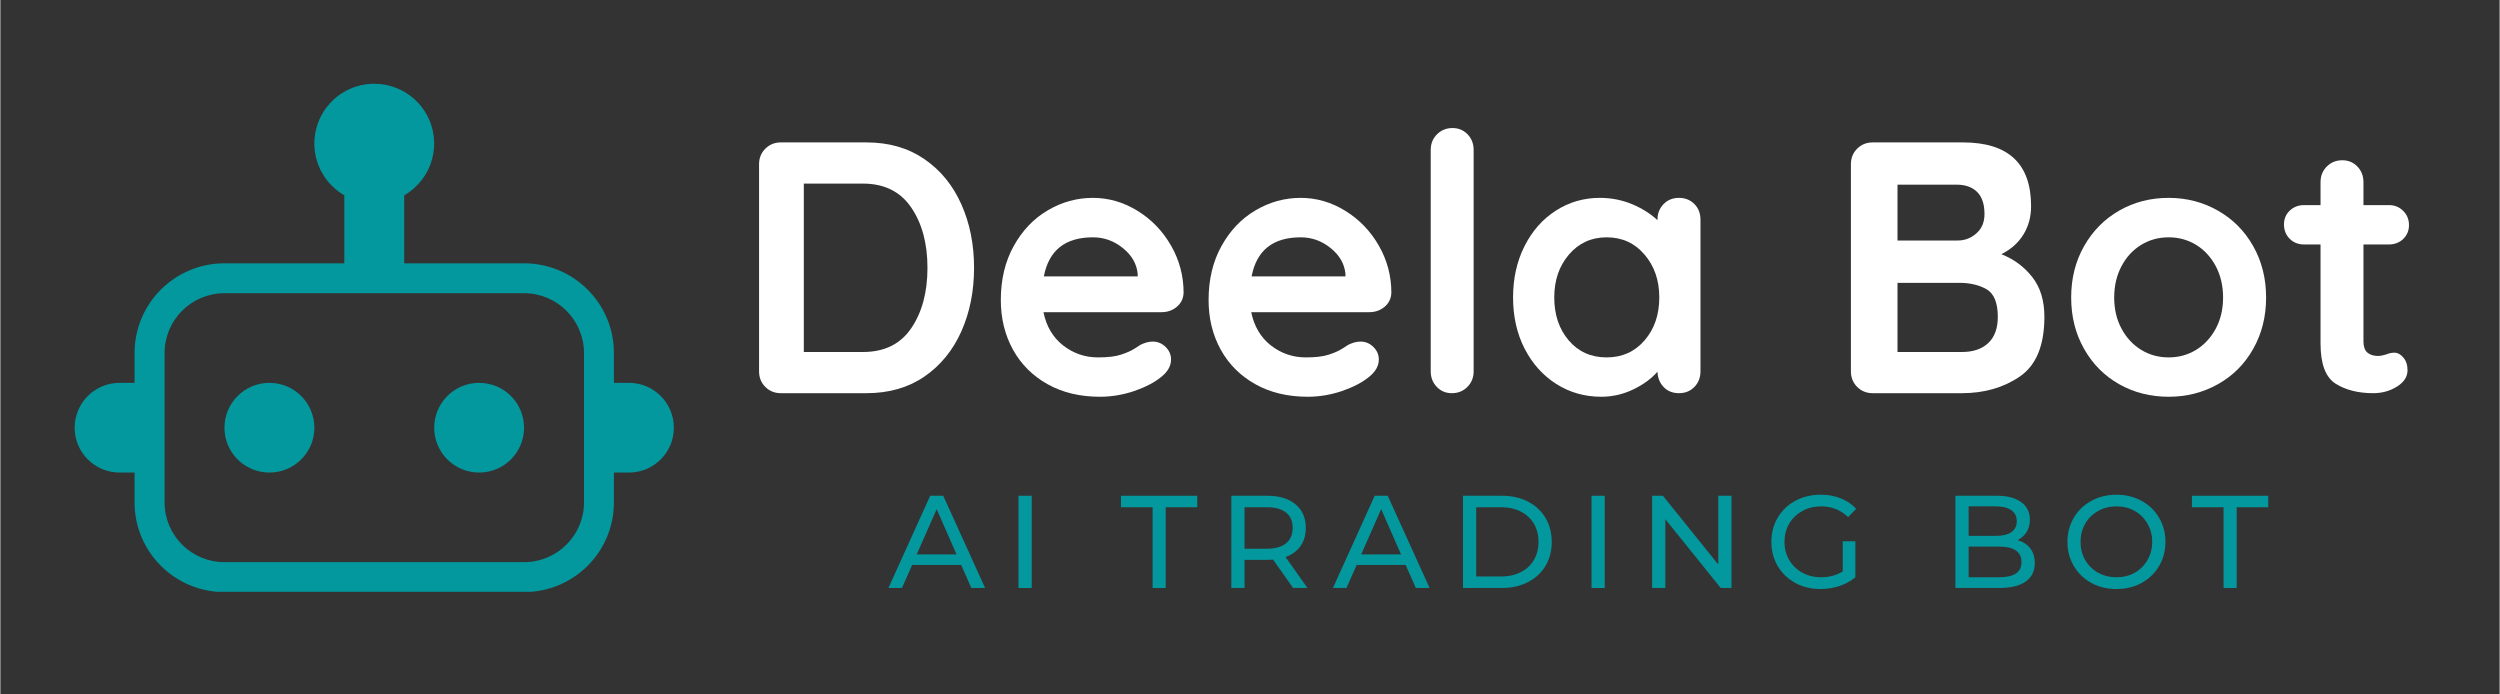
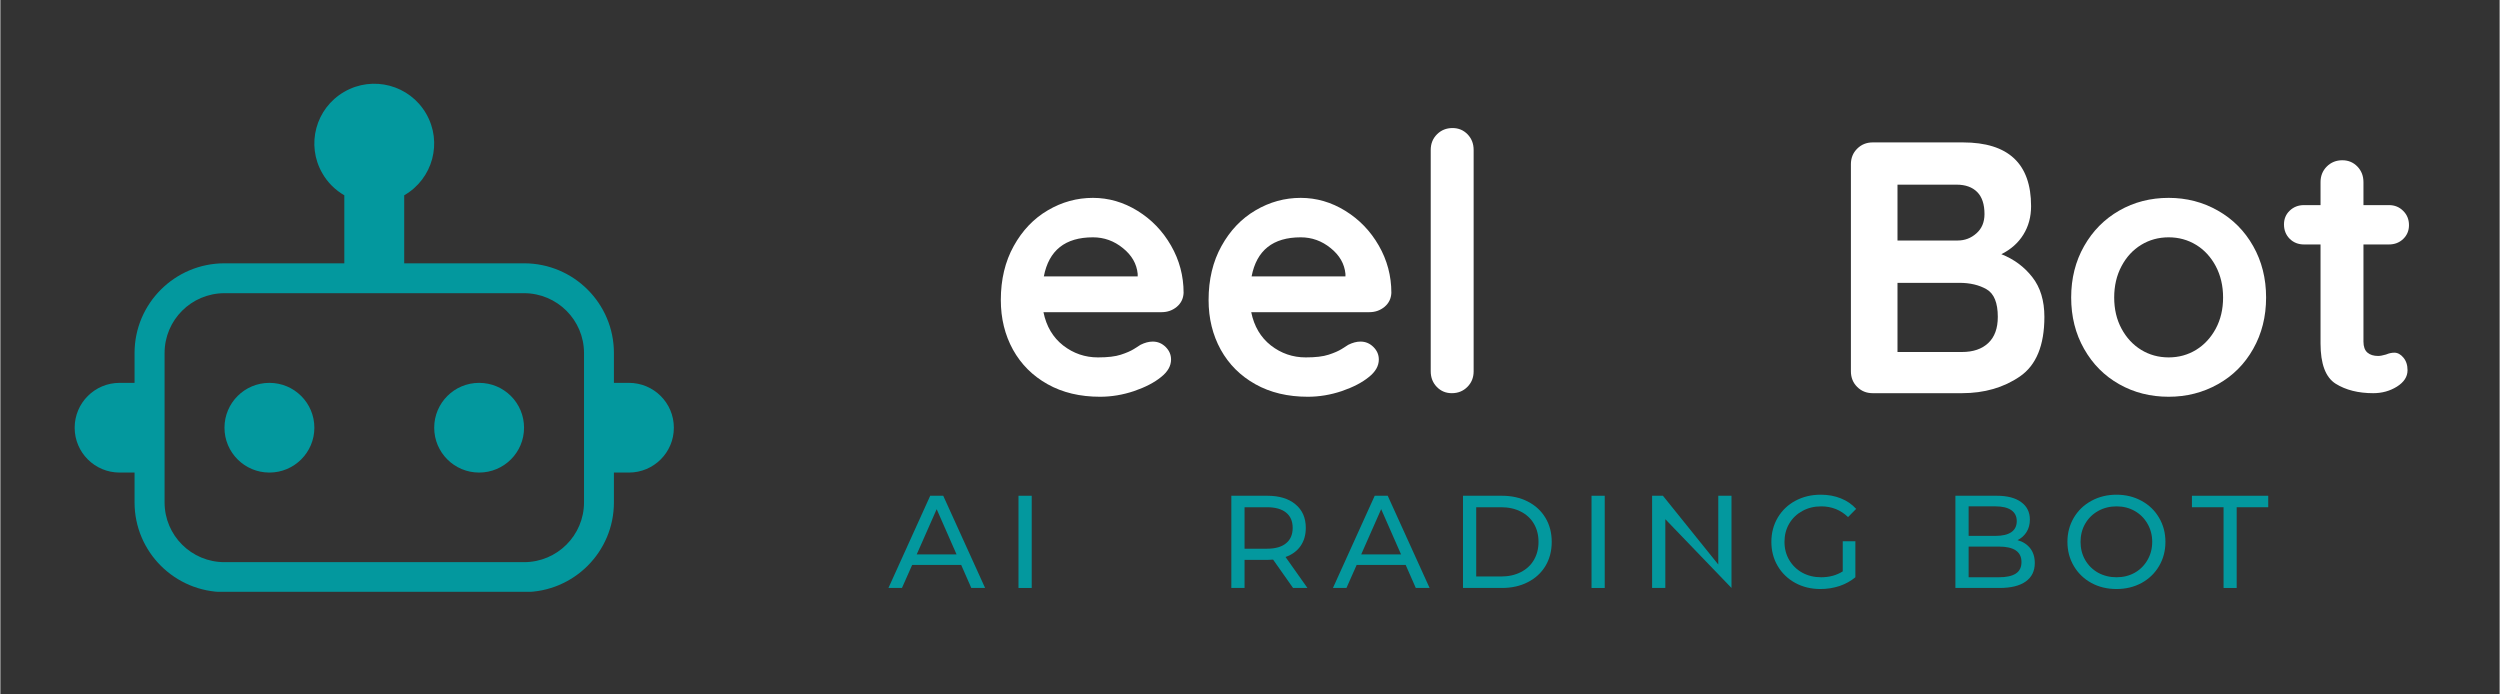
<svg xmlns="http://www.w3.org/2000/svg" width="540" zoomAndPan="magnify" viewBox="0 0 404.88 112.5" height="150" preserveAspectRatio="xMidYMid meet" version="1.0">
  <rect x="0" y="0" width="404.88" height="112.5" fill="#333333" stroke="none" />
  <defs>
    <g />
    <clipPath id="id1">
      <path d="M 12.035 13 L 109.105 13 L 109.105 95.875 L 12.035 95.875 Z M 12.035 13 " clip-rule="nonzero" />
    </clipPath>
  </defs>
  <g clip-path="url(#id1)">
    <path fill="#03989e" d="M 84.836 69.289 C 84.836 73.305 81.582 76.555 77.555 76.555 C 73.539 76.555 70.281 73.305 70.281 69.289 C 70.281 65.273 73.539 62.023 77.555 62.023 C 81.582 62.023 84.836 65.273 84.836 69.289 Z M 50.867 69.289 C 50.867 73.305 47.602 76.555 43.586 76.555 C 39.562 76.555 36.305 73.305 36.305 69.289 C 36.305 65.273 39.562 62.023 43.586 62.023 C 47.602 62.023 50.867 65.273 50.867 69.289 Z M 94.551 81.391 C 94.543 86.738 90.199 91.07 84.836 91.07 L 36.305 91.07 C 30.941 91.07 26.602 86.738 26.602 81.391 L 26.602 57.188 C 26.602 51.84 30.941 47.508 36.305 47.496 L 84.836 47.496 C 90.199 47.508 94.543 51.84 94.551 57.188 Z M 101.824 62.023 L 99.395 62.023 L 99.395 57.188 C 99.395 49.164 92.879 42.656 84.836 42.656 L 65.422 42.656 L 65.422 31.637 C 70.066 28.965 71.66 23.043 68.973 18.41 C 66.293 13.773 60.363 12.191 55.719 14.867 C 51.074 17.539 49.48 23.461 52.168 28.086 C 53.012 29.566 54.246 30.785 55.719 31.637 L 55.719 42.656 L 36.305 42.656 C 28.262 42.656 21.738 49.164 21.738 57.188 L 21.738 62.023 L 19.316 62.023 C 15.293 62.023 12.035 65.273 12.035 69.289 C 12.035 73.305 15.293 76.555 19.316 76.555 L 21.738 76.555 L 21.738 81.391 C 21.738 89.414 28.262 95.918 36.305 95.918 L 84.836 95.918 C 92.879 95.918 99.395 89.414 99.395 81.391 L 99.395 76.555 L 101.824 76.555 C 105.848 76.555 109.105 73.305 109.105 69.289 C 109.105 65.273 105.848 62.023 101.824 62.023 " fill-opacity="1" fill-rule="nonzero" />
  </g>
  <g fill="#ffffff" fill-opacity="1">
    <g transform="translate(118.549, 63.696)">
      <g>
-         <path d="M 21.766 -40.625 C 25.398 -40.625 28.523 -39.723 31.141 -37.922 C 33.754 -36.129 35.75 -33.691 37.125 -30.609 C 38.5 -27.535 39.188 -24.102 39.188 -20.312 C 39.188 -16.52 38.5 -13.082 37.125 -10 C 35.75 -6.926 33.754 -4.488 31.141 -2.688 C 28.523 -0.895 25.398 0 21.766 0 L 7.891 0 C 6.891 0 6.051 -0.336 5.375 -1.016 C 4.695 -1.691 4.359 -2.535 4.359 -3.547 L 4.359 -37.094 C 4.359 -38.094 4.695 -38.93 5.375 -39.609 C 6.051 -40.285 6.891 -40.625 7.891 -40.625 Z M 21.188 -6.672 C 24.664 -6.672 27.273 -7.957 29.016 -10.531 C 30.766 -13.102 31.641 -16.363 31.641 -20.312 C 31.641 -24.258 30.758 -27.52 29 -30.094 C 27.238 -32.664 24.633 -33.953 21.188 -33.953 L 11.609 -33.953 L 11.609 -6.672 Z M 21.188 -6.672 " />
-       </g>
+         </g>
    </g>
  </g>
  <g fill="#ffffff" fill-opacity="1">
    <g transform="translate(160.042, 63.696)">
      <g>
        <path d="M 31.641 -16.25 C 31.598 -15.32 31.227 -14.566 30.531 -13.984 C 29.832 -13.41 29.02 -13.125 28.094 -13.125 L 8.938 -13.125 C 9.406 -10.832 10.469 -9.035 12.125 -7.734 C 13.789 -6.441 15.672 -5.797 17.766 -5.797 C 19.348 -5.797 20.582 -5.941 21.469 -6.234 C 22.363 -6.523 23.07 -6.832 23.594 -7.156 C 24.113 -7.488 24.473 -7.719 24.672 -7.844 C 25.367 -8.188 26.023 -8.359 26.641 -8.359 C 27.453 -8.359 28.148 -8.066 28.734 -7.484 C 29.316 -6.91 29.609 -6.234 29.609 -5.453 C 29.609 -4.41 29.066 -3.461 27.984 -2.609 C 26.898 -1.723 25.445 -0.969 23.625 -0.344 C 21.801 0.27 19.961 0.578 18.109 0.578 C 14.859 0.578 12.023 -0.098 9.609 -1.453 C 7.191 -2.805 5.32 -4.672 4 -7.047 C 2.688 -9.43 2.031 -12.113 2.031 -15.094 C 2.031 -18.414 2.727 -21.332 4.125 -23.844 C 5.52 -26.363 7.359 -28.289 9.641 -29.625 C 11.922 -30.969 14.359 -31.641 16.953 -31.641 C 19.504 -31.641 21.91 -30.941 24.172 -29.547 C 26.441 -28.148 28.254 -26.27 29.609 -23.906 C 30.961 -21.551 31.641 -19 31.641 -16.25 Z M 16.953 -25.25 C 12.461 -25.25 9.812 -23.141 9 -18.922 L 24.203 -18.922 L 24.203 -19.328 C 24.047 -20.953 23.25 -22.344 21.812 -23.5 C 20.383 -24.664 18.766 -25.25 16.953 -25.25 Z M 16.953 -25.25 " />
      </g>
    </g>
  </g>
  <g fill="#ffffff" fill-opacity="1">
    <g transform="translate(193.7, 63.696)">
      <g>
        <path d="M 31.641 -16.25 C 31.598 -15.32 31.227 -14.566 30.531 -13.984 C 29.832 -13.41 29.02 -13.125 28.094 -13.125 L 8.938 -13.125 C 9.406 -10.832 10.469 -9.035 12.125 -7.734 C 13.789 -6.441 15.672 -5.797 17.766 -5.797 C 19.348 -5.797 20.582 -5.941 21.469 -6.234 C 22.363 -6.523 23.07 -6.832 23.594 -7.156 C 24.113 -7.488 24.473 -7.719 24.672 -7.844 C 25.367 -8.188 26.023 -8.359 26.641 -8.359 C 27.453 -8.359 28.148 -8.066 28.734 -7.484 C 29.316 -6.91 29.609 -6.234 29.609 -5.453 C 29.609 -4.41 29.066 -3.461 27.984 -2.609 C 26.898 -1.723 25.445 -0.969 23.625 -0.344 C 21.801 0.27 19.961 0.578 18.109 0.578 C 14.859 0.578 12.023 -0.098 9.609 -1.453 C 7.191 -2.805 5.32 -4.672 4 -7.047 C 2.688 -9.43 2.031 -12.113 2.031 -15.094 C 2.031 -18.414 2.727 -21.332 4.125 -23.844 C 5.52 -26.363 7.359 -28.289 9.641 -29.625 C 11.922 -30.969 14.359 -31.641 16.953 -31.641 C 19.504 -31.641 21.91 -30.941 24.172 -29.547 C 26.441 -28.148 28.254 -26.27 29.609 -23.906 C 30.961 -21.551 31.641 -19 31.641 -16.25 Z M 16.953 -25.25 C 12.461 -25.25 9.812 -23.141 9 -18.922 L 24.203 -18.922 L 24.203 -19.328 C 24.047 -20.953 23.25 -22.344 21.812 -23.5 C 20.383 -24.664 18.766 -25.25 16.953 -25.25 Z M 16.953 -25.25 " />
      </g>
    </g>
  </g>
  <g fill="#ffffff" fill-opacity="1">
    <g transform="translate(227.358, 63.696)">
      <g>
        <path d="M 11.312 -3.547 C 11.312 -2.535 10.973 -1.691 10.297 -1.016 C 9.617 -0.336 8.781 0 7.781 0 C 6.812 0 6 -0.336 5.344 -1.016 C 4.688 -1.691 4.359 -2.535 4.359 -3.547 L 4.359 -39.406 C 4.359 -40.414 4.695 -41.258 5.375 -41.938 C 6.051 -42.613 6.891 -42.953 7.891 -42.953 C 8.859 -42.953 9.672 -42.613 10.328 -41.938 C 10.984 -41.258 11.312 -40.414 11.312 -39.406 Z M 11.312 -3.547 " />
      </g>
    </g>
  </g>
  <g fill="#ffffff" fill-opacity="1">
    <g transform="translate(243.026, 63.696)">
      <g>
-         <path d="M 28.906 -31.641 C 29.914 -31.641 30.75 -31.305 31.406 -30.641 C 32.062 -29.984 32.391 -29.133 32.391 -28.094 L 32.391 -3.547 C 32.391 -2.535 32.062 -1.691 31.406 -1.016 C 30.75 -0.336 29.914 0 28.906 0 C 27.895 0 27.07 -0.328 26.438 -0.984 C 25.801 -1.641 25.461 -2.473 25.422 -3.484 C 24.453 -2.359 23.145 -1.398 21.5 -0.609 C 19.863 0.18 18.133 0.578 16.312 0.578 C 13.645 0.578 11.223 -0.109 9.047 -1.484 C 6.879 -2.859 5.164 -4.766 3.906 -7.203 C 2.656 -9.641 2.031 -12.406 2.031 -15.5 C 2.031 -18.594 2.648 -21.367 3.891 -23.828 C 5.129 -26.285 6.82 -28.203 8.969 -29.578 C 11.113 -30.953 13.484 -31.641 16.078 -31.641 C 17.93 -31.641 19.672 -31.301 21.297 -30.625 C 22.922 -29.945 24.297 -29.082 25.422 -28.031 L 25.422 -28.094 C 25.422 -29.102 25.75 -29.945 26.406 -30.625 C 27.062 -31.301 27.895 -31.641 28.906 -31.641 Z M 17.188 -5.797 C 19.695 -5.797 21.742 -6.711 23.328 -8.547 C 24.922 -10.391 25.719 -12.707 25.719 -15.5 C 25.719 -18.281 24.922 -20.598 23.328 -22.453 C 21.742 -24.316 19.695 -25.25 17.188 -25.25 C 14.707 -25.25 12.672 -24.316 11.078 -22.453 C 9.492 -20.598 8.703 -18.281 8.703 -15.5 C 8.703 -12.707 9.484 -10.391 11.047 -8.547 C 12.617 -6.711 14.664 -5.797 17.188 -5.797 Z M 17.188 -5.797 " />
-       </g>
+         </g>
    </g>
  </g>
  <g fill="#ffffff" fill-opacity="1">
    <g transform="translate(279.18, 63.696)">
      <g />
    </g>
  </g>
  <g fill="#ffffff" fill-opacity="1">
    <g transform="translate(295.428, 63.696)">
      <g>
        <path d="M 28.734 -22.516 C 30.785 -21.703 32.457 -20.461 33.75 -18.797 C 35.051 -17.141 35.703 -14.992 35.703 -12.359 C 35.703 -7.754 34.383 -4.539 31.75 -2.719 C 29.113 -0.906 25.977 0 22.344 0 L 7.891 0 C 6.891 0 6.051 -0.336 5.375 -1.016 C 4.695 -1.691 4.359 -2.535 4.359 -3.547 L 4.359 -37.094 C 4.359 -38.094 4.695 -38.93 5.375 -39.609 C 6.051 -40.285 6.891 -40.625 7.891 -40.625 L 22.516 -40.625 C 29.867 -40.625 33.547 -37.18 33.547 -30.297 C 33.547 -28.555 33.129 -27.02 32.297 -25.688 C 31.473 -24.352 30.285 -23.297 28.734 -22.516 Z M 26 -29.016 C 26 -30.609 25.602 -31.801 24.812 -32.594 C 24.02 -33.383 22.91 -33.781 21.484 -33.781 L 11.906 -33.781 L 11.906 -24.734 L 21.656 -24.734 C 22.812 -24.734 23.82 -25.117 24.688 -25.891 C 25.562 -26.66 26 -27.703 26 -29.016 Z M 22.344 -6.672 C 24.164 -6.672 25.586 -7.156 26.609 -8.125 C 27.641 -9.094 28.156 -10.504 28.156 -12.359 C 28.156 -14.641 27.551 -16.129 26.344 -16.828 C 25.145 -17.523 23.676 -17.875 21.938 -17.875 L 11.906 -17.875 L 11.906 -6.672 Z M 22.344 -6.672 " />
      </g>
    </g>
  </g>
  <g fill="#ffffff" fill-opacity="1">
    <g transform="translate(333.439, 63.696)">
      <g>
        <path d="M 33.609 -15.5 C 33.609 -12.406 32.91 -9.629 31.516 -7.172 C 30.129 -4.711 28.223 -2.805 25.797 -1.453 C 23.379 -0.098 20.723 0.578 17.828 0.578 C 14.879 0.578 12.207 -0.098 9.812 -1.453 C 7.414 -2.805 5.52 -4.711 4.125 -7.172 C 2.727 -9.629 2.031 -12.406 2.031 -15.5 C 2.031 -18.594 2.727 -21.367 4.125 -23.828 C 5.52 -26.285 7.414 -28.203 9.812 -29.578 C 12.207 -30.953 14.879 -31.641 17.828 -31.641 C 20.723 -31.641 23.379 -30.953 25.797 -29.578 C 28.223 -28.203 30.129 -26.285 31.516 -23.828 C 32.91 -21.367 33.609 -18.594 33.609 -15.5 Z M 26.641 -15.5 C 26.641 -17.395 26.242 -19.086 25.453 -20.578 C 24.66 -22.066 23.598 -23.219 22.266 -24.031 C 20.93 -24.844 19.453 -25.25 17.828 -25.25 C 16.191 -25.25 14.707 -24.844 13.375 -24.031 C 12.039 -23.219 10.977 -22.066 10.188 -20.578 C 9.395 -19.086 9 -17.395 9 -15.5 C 9 -13.602 9.395 -11.922 10.188 -10.453 C 10.977 -8.984 12.039 -7.836 13.375 -7.016 C 14.707 -6.203 16.191 -5.797 17.828 -5.797 C 19.453 -5.797 20.93 -6.203 22.266 -7.016 C 23.598 -7.836 24.66 -8.984 25.453 -10.453 C 26.242 -11.922 26.641 -13.602 26.641 -15.5 Z M 26.641 -15.5 " />
      </g>
    </g>
  </g>
  <g fill="#ffffff" fill-opacity="1">
    <g transform="translate(369.07, 63.696)">
      <g>
        <path d="M 18.75 -6.562 C 19.289 -6.562 19.781 -6.297 20.219 -5.766 C 20.664 -5.242 20.891 -4.562 20.891 -3.719 C 20.891 -2.664 20.316 -1.781 19.172 -1.062 C 18.035 -0.352 16.754 0 15.328 0 C 12.922 0 10.895 -0.508 9.25 -1.531 C 7.613 -2.562 6.797 -4.738 6.797 -8.062 L 6.797 -24.094 L 4.125 -24.094 C 3.195 -24.094 2.422 -24.398 1.797 -25.016 C 1.18 -25.641 0.875 -26.414 0.875 -27.344 C 0.875 -28.227 1.18 -28.969 1.797 -29.562 C 2.422 -30.164 3.195 -30.469 4.125 -30.469 L 6.797 -30.469 L 6.797 -34.188 C 6.797 -35.195 7.133 -36.039 7.812 -36.719 C 8.488 -37.395 9.328 -37.734 10.328 -37.734 C 11.297 -37.734 12.109 -37.395 12.766 -36.719 C 13.422 -36.039 13.75 -35.195 13.75 -34.188 L 13.75 -30.469 L 17.875 -30.469 C 18.801 -30.469 19.57 -30.156 20.188 -29.531 C 20.812 -28.914 21.125 -28.145 21.125 -27.219 C 21.125 -26.332 20.812 -25.586 20.188 -24.984 C 19.57 -24.391 18.801 -24.094 17.875 -24.094 L 13.75 -24.094 L 13.75 -8.359 C 13.75 -7.547 13.961 -6.953 14.391 -6.578 C 14.816 -6.211 15.398 -6.031 16.141 -6.031 C 16.441 -6.031 16.863 -6.109 17.406 -6.266 C 17.875 -6.461 18.32 -6.562 18.75 -6.562 Z M 18.75 -6.562 " />
      </g>
    </g>
  </g>
  <g fill="#03989e" fill-opacity="1">
    <g transform="translate(143.885, 95.25)">
      <g>
        <path d="M 11.766 -3.734 L 3.828 -3.734 L 2.172 0 L -0.016 0 L 6.75 -14.938 L 8.859 -14.938 L 15.641 0 L 13.406 0 Z M 11.016 -5.438 L 7.797 -12.766 L 4.562 -5.438 Z M 11.016 -5.438 " />
      </g>
    </g>
  </g>
  <g fill="#03989e" fill-opacity="1">
    <g transform="translate(162.702, 95.25)">
      <g>
        <path d="M 2.234 -14.938 L 4.375 -14.938 L 4.375 0 L 2.234 0 Z M 2.234 -14.938 " />
      </g>
    </g>
  </g>
  <g fill="#03989e" fill-opacity="1">
    <g transform="translate(172.518, 95.25)">
      <g />
    </g>
  </g>
  <g fill="#03989e" fill-opacity="1">
    <g transform="translate(181.458, 95.25)">
      <g>
-         <path d="M 5.203 -13.078 L 0.078 -13.078 L 0.078 -14.938 L 12.438 -14.938 L 12.438 -13.078 L 7.328 -13.078 L 7.328 0 L 5.203 0 Z M 5.203 -13.078 " />
-       </g>
+         </g>
    </g>
  </g>
  <g fill="#03989e" fill-opacity="1">
    <g transform="translate(197.182, 95.25)">
      <g>
        <path d="M 12.234 0 L 9 -4.594 C 8.602 -4.562 8.289 -4.547 8.062 -4.547 L 4.375 -4.547 L 4.375 0 L 2.234 0 L 2.234 -14.938 L 8.062 -14.938 C 10 -14.938 11.52 -14.473 12.625 -13.547 C 13.738 -12.629 14.297 -11.359 14.297 -9.734 C 14.297 -8.578 14.008 -7.594 13.438 -6.781 C 12.875 -5.977 12.066 -5.391 11.016 -5.016 L 14.562 0 Z M 8 -6.359 C 9.352 -6.359 10.383 -6.648 11.094 -7.234 C 11.812 -7.816 12.172 -8.648 12.172 -9.734 C 12.172 -10.816 11.812 -11.645 11.094 -12.219 C 10.383 -12.789 9.352 -13.078 8 -13.078 L 4.375 -13.078 L 4.375 -6.359 Z M 8 -6.359 " />
      </g>
    </g>
  </g>
  <g fill="#03989e" fill-opacity="1">
    <g transform="translate(215.893, 95.25)">
      <g>
        <path d="M 11.766 -3.734 L 3.828 -3.734 L 2.172 0 L -0.016 0 L 6.75 -14.938 L 8.859 -14.938 L 15.641 0 L 13.406 0 Z M 11.016 -5.438 L 7.797 -12.766 L 4.562 -5.438 Z M 11.016 -5.438 " />
      </g>
    </g>
  </g>
  <g fill="#03989e" fill-opacity="1">
    <g transform="translate(234.71, 95.25)">
      <g>
        <path d="M 2.234 -14.938 L 8.531 -14.938 C 10.113 -14.938 11.516 -14.625 12.734 -14 C 13.961 -13.375 14.914 -12.492 15.594 -11.359 C 16.27 -10.234 16.609 -8.938 16.609 -7.469 C 16.609 -6 16.27 -4.695 15.594 -3.562 C 14.914 -2.438 13.961 -1.562 12.734 -0.938 C 11.516 -0.312 10.113 0 8.531 0 L 2.234 0 Z M 8.406 -1.859 C 9.613 -1.859 10.676 -2.094 11.594 -2.562 C 12.52 -3.031 13.227 -3.688 13.719 -4.531 C 14.219 -5.383 14.469 -6.363 14.469 -7.469 C 14.469 -8.582 14.219 -9.562 13.719 -10.406 C 13.227 -11.25 12.52 -11.906 11.594 -12.375 C 10.676 -12.844 9.613 -13.078 8.406 -13.078 L 4.375 -13.078 L 4.375 -1.859 Z M 8.406 -1.859 " />
      </g>
    </g>
  </g>
  <g fill="#03989e" fill-opacity="1">
    <g transform="translate(255.532, 95.25)">
      <g>
        <path d="M 2.234 -14.938 L 4.375 -14.938 L 4.375 0 L 2.234 0 Z M 2.234 -14.938 " />
      </g>
    </g>
  </g>
  <g fill="#03989e" fill-opacity="1">
    <g transform="translate(265.348, 95.25)">
      <g>
-         <path d="M 15.094 -14.938 L 15.094 0 L 13.344 0 L 4.375 -11.141 L 4.375 0 L 2.234 0 L 2.234 -14.938 L 3.984 -14.938 L 12.953 -3.797 L 12.953 -14.938 Z M 15.094 -14.938 " />
+         <path d="M 15.094 -14.938 L 15.094 0 L 4.375 -11.141 L 4.375 0 L 2.234 0 L 2.234 -14.938 L 3.984 -14.938 L 12.953 -3.797 L 12.953 -14.938 Z M 15.094 -14.938 " />
      </g>
    </g>
  </g>
  <g fill="#03989e" fill-opacity="1">
    <g transform="translate(285.871, 95.25)">
      <g>
        <path d="M 12.594 -7.562 L 14.641 -7.562 L 14.641 -1.734 C 13.898 -1.117 13.039 -0.645 12.062 -0.312 C 11.082 0.008 10.055 0.172 8.984 0.172 C 7.473 0.172 6.113 -0.156 4.906 -0.812 C 3.695 -1.477 2.75 -2.391 2.062 -3.547 C 1.375 -4.711 1.031 -6.02 1.031 -7.469 C 1.031 -8.914 1.375 -10.223 2.062 -11.391 C 2.75 -12.555 3.703 -13.469 4.922 -14.125 C 6.141 -14.781 7.508 -15.109 9.031 -15.109 C 10.227 -15.109 11.312 -14.91 12.281 -14.516 C 13.258 -14.129 14.086 -13.562 14.766 -12.812 L 13.453 -11.484 C 12.254 -12.641 10.805 -13.219 9.109 -13.219 C 7.973 -13.219 6.953 -12.969 6.047 -12.469 C 5.148 -11.977 4.441 -11.297 3.922 -10.422 C 3.41 -9.547 3.156 -8.562 3.156 -7.469 C 3.156 -6.383 3.41 -5.406 3.922 -4.531 C 4.441 -3.656 5.148 -2.969 6.047 -2.469 C 6.953 -1.977 7.969 -1.734 9.094 -1.734 C 10.426 -1.734 11.594 -2.051 12.594 -2.688 Z M 12.594 -7.562 " />
      </g>
    </g>
  </g>
  <g fill="#03989e" fill-opacity="1">
    <g transform="translate(305.542, 95.25)">
      <g />
    </g>
  </g>
  <g fill="#03989e" fill-opacity="1">
    <g transform="translate(314.482, 95.25)">
      <g>
        <path d="M 12.297 -7.75 C 13.16 -7.508 13.844 -7.07 14.344 -6.438 C 14.844 -5.801 15.094 -5 15.094 -4.031 C 15.094 -2.738 14.602 -1.742 13.625 -1.047 C 12.656 -0.348 11.238 0 9.375 0 L 2.234 0 L 2.234 -14.938 L 8.938 -14.938 C 10.645 -14.938 11.961 -14.594 12.891 -13.906 C 13.828 -13.227 14.297 -12.285 14.297 -11.078 C 14.297 -10.297 14.113 -9.617 13.75 -9.047 C 13.395 -8.484 12.91 -8.051 12.297 -7.75 Z M 4.375 -13.219 L 4.375 -8.438 L 8.75 -8.438 C 9.844 -8.438 10.688 -8.633 11.281 -9.031 C 11.875 -9.438 12.172 -10.035 12.172 -10.828 C 12.172 -11.609 11.875 -12.203 11.281 -12.609 C 10.688 -13.016 9.844 -13.219 8.75 -13.219 Z M 9.281 -1.734 C 10.488 -1.734 11.398 -1.93 12.016 -2.328 C 12.629 -2.723 12.938 -3.348 12.938 -4.203 C 12.938 -5.867 11.719 -6.703 9.281 -6.703 L 4.375 -6.703 L 4.375 -1.734 Z M 9.281 -1.734 " />
      </g>
    </g>
  </g>
  <g fill="#03989e" fill-opacity="1">
    <g transform="translate(333.833, 95.25)">
      <g>
        <path d="M 8.984 0.172 C 7.473 0.172 6.113 -0.156 4.906 -0.812 C 3.695 -1.477 2.75 -2.395 2.062 -3.562 C 1.375 -4.727 1.031 -6.031 1.031 -7.469 C 1.031 -8.906 1.375 -10.207 2.062 -11.375 C 2.75 -12.539 3.695 -13.453 4.906 -14.109 C 6.113 -14.773 7.473 -15.109 8.984 -15.109 C 10.484 -15.109 11.836 -14.773 13.047 -14.109 C 14.254 -13.453 15.195 -12.539 15.875 -11.375 C 16.562 -10.219 16.906 -8.914 16.906 -7.469 C 16.906 -6.02 16.562 -4.711 15.875 -3.547 C 15.195 -2.391 14.254 -1.477 13.047 -0.812 C 11.836 -0.156 10.484 0.172 8.984 0.172 Z M 8.984 -1.734 C 10.078 -1.734 11.062 -1.977 11.938 -2.469 C 12.812 -2.969 13.5 -3.656 14 -4.531 C 14.508 -5.406 14.766 -6.383 14.766 -7.469 C 14.766 -8.551 14.508 -9.531 14 -10.406 C 13.5 -11.281 12.812 -11.969 11.938 -12.469 C 11.062 -12.969 10.078 -13.219 8.984 -13.219 C 7.891 -13.219 6.895 -12.969 6 -12.469 C 5.113 -11.969 4.414 -11.281 3.906 -10.406 C 3.406 -9.531 3.156 -8.551 3.156 -7.469 C 3.156 -6.383 3.406 -5.406 3.906 -4.531 C 4.414 -3.656 5.113 -2.969 6 -2.469 C 6.895 -1.977 7.891 -1.734 8.984 -1.734 Z M 8.984 -1.734 " />
      </g>
    </g>
  </g>
  <g fill="#03989e" fill-opacity="1">
    <g transform="translate(354.954, 95.25)">
      <g>
        <path d="M 5.203 -13.078 L 0.078 -13.078 L 0.078 -14.938 L 12.438 -14.938 L 12.438 -13.078 L 7.328 -13.078 L 7.328 0 L 5.203 0 Z M 5.203 -13.078 " />
      </g>
    </g>
  </g>
</svg>